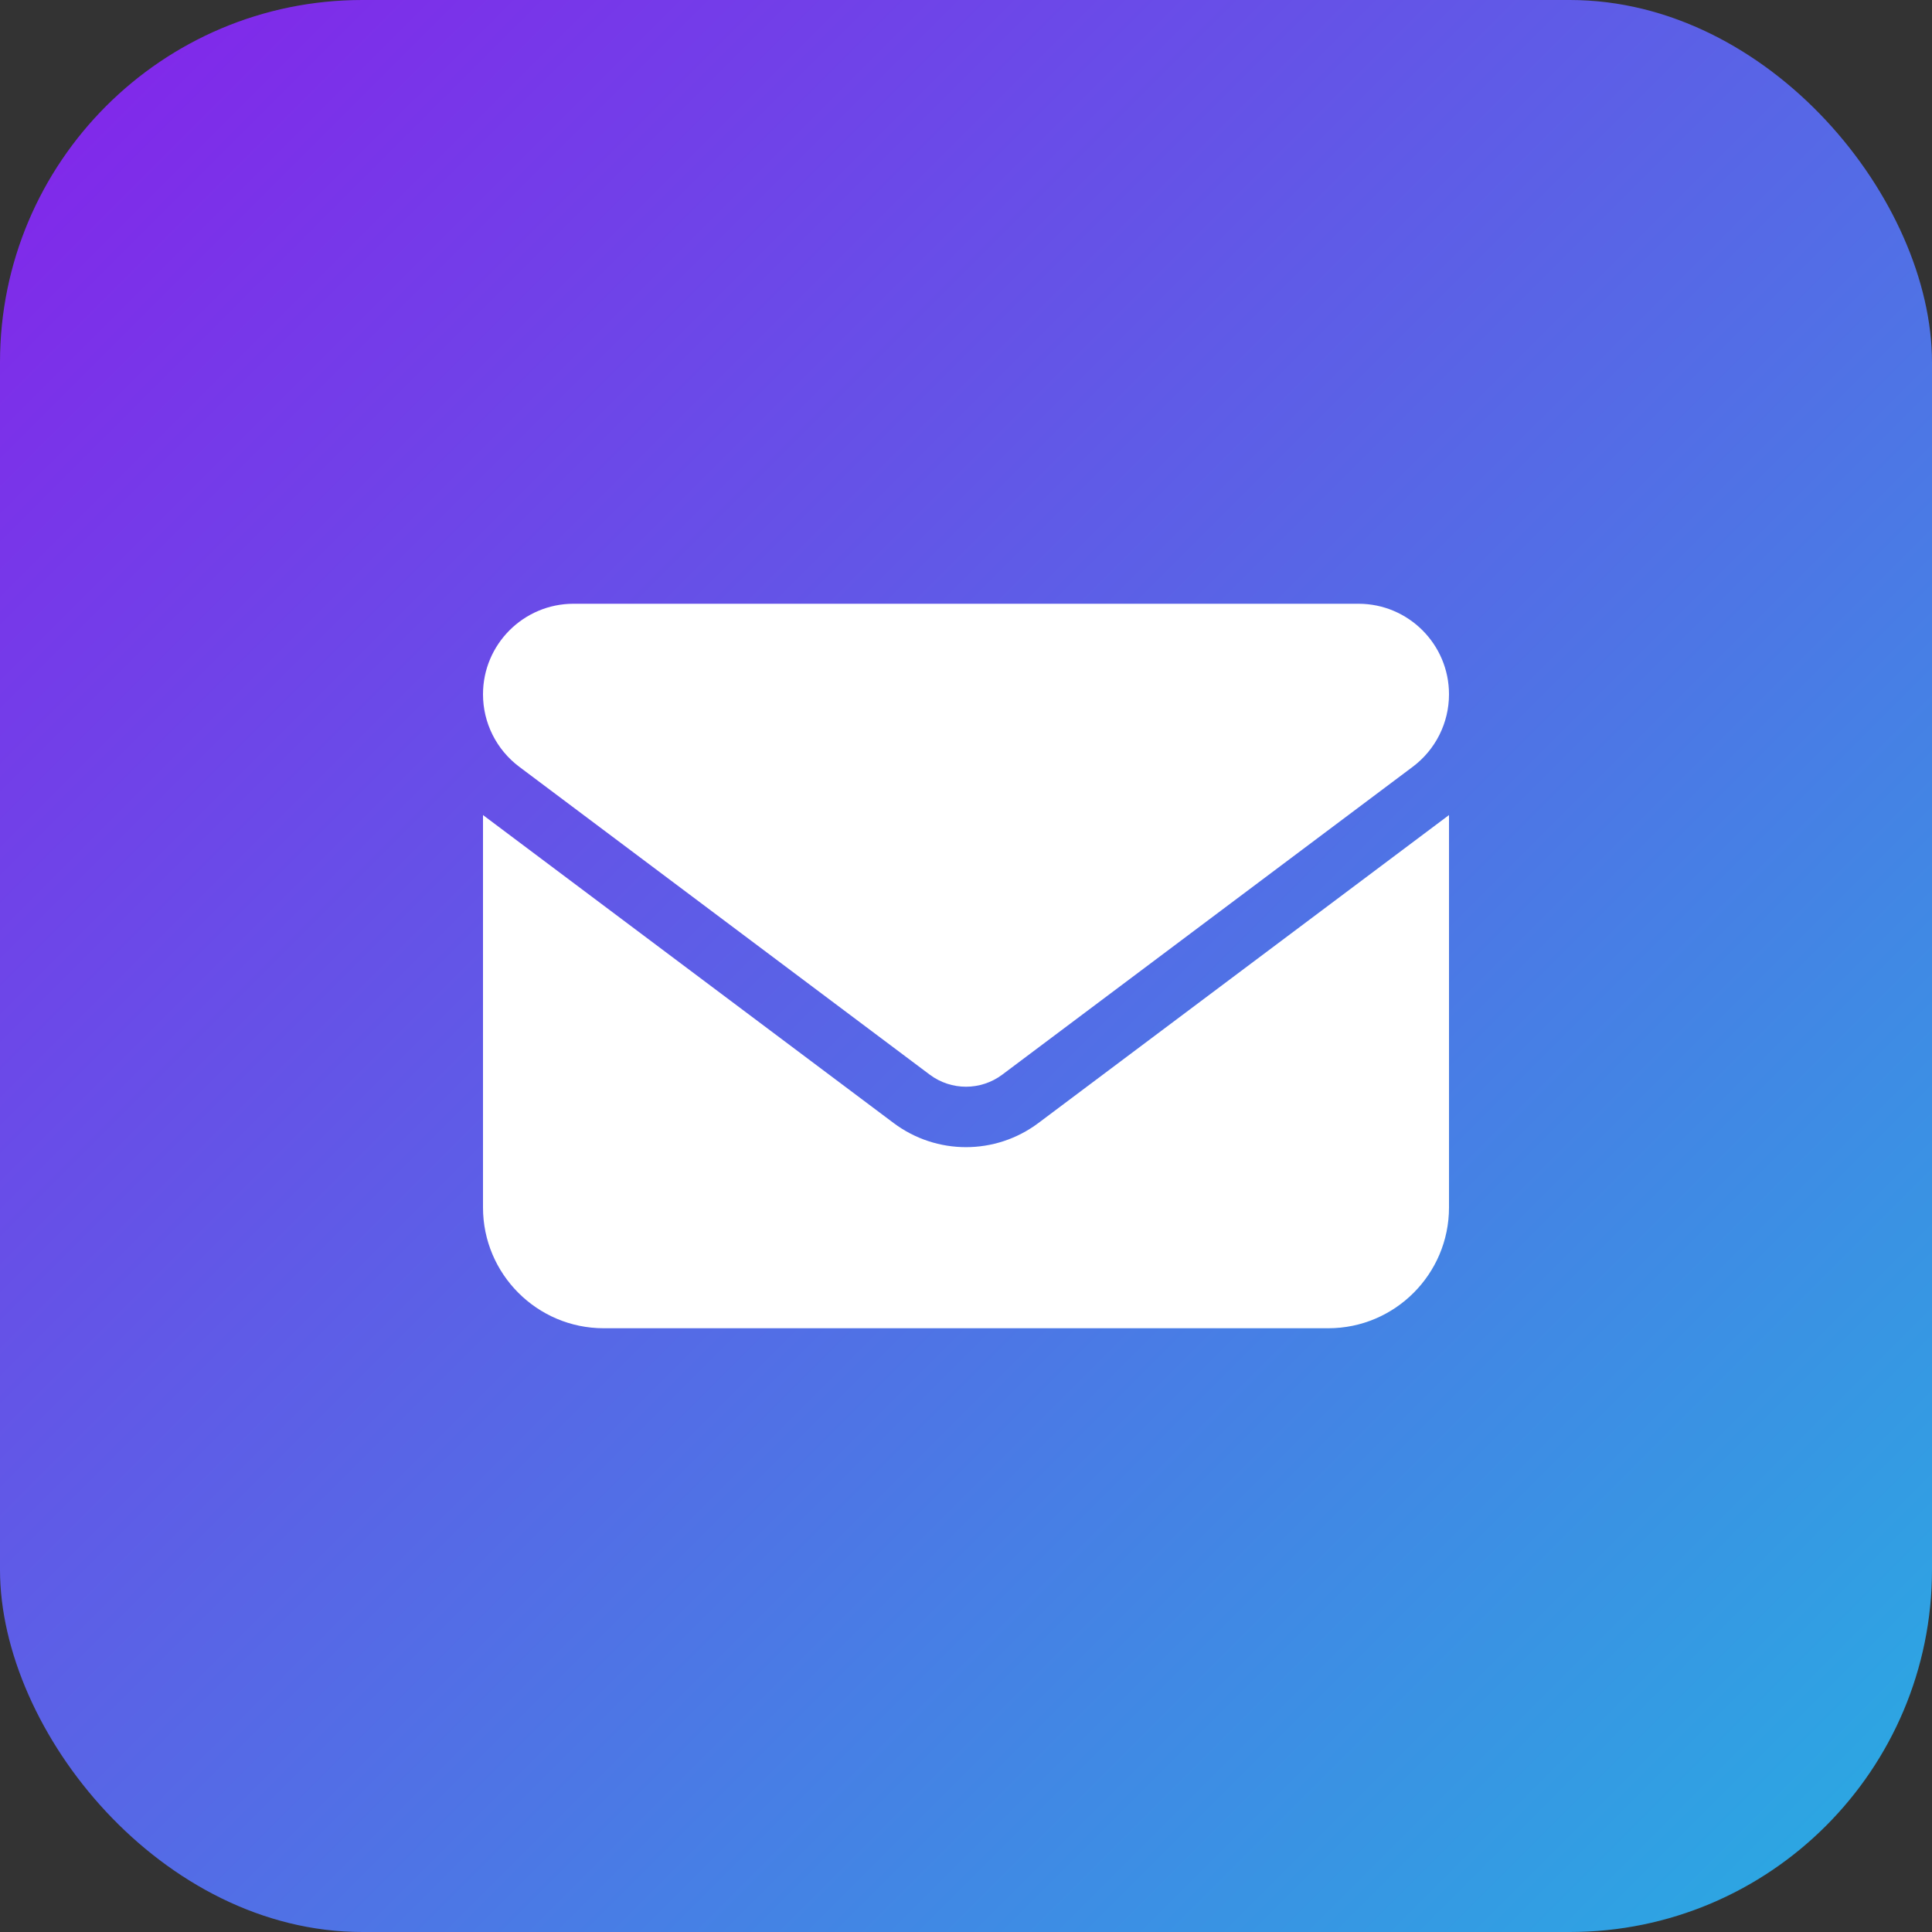
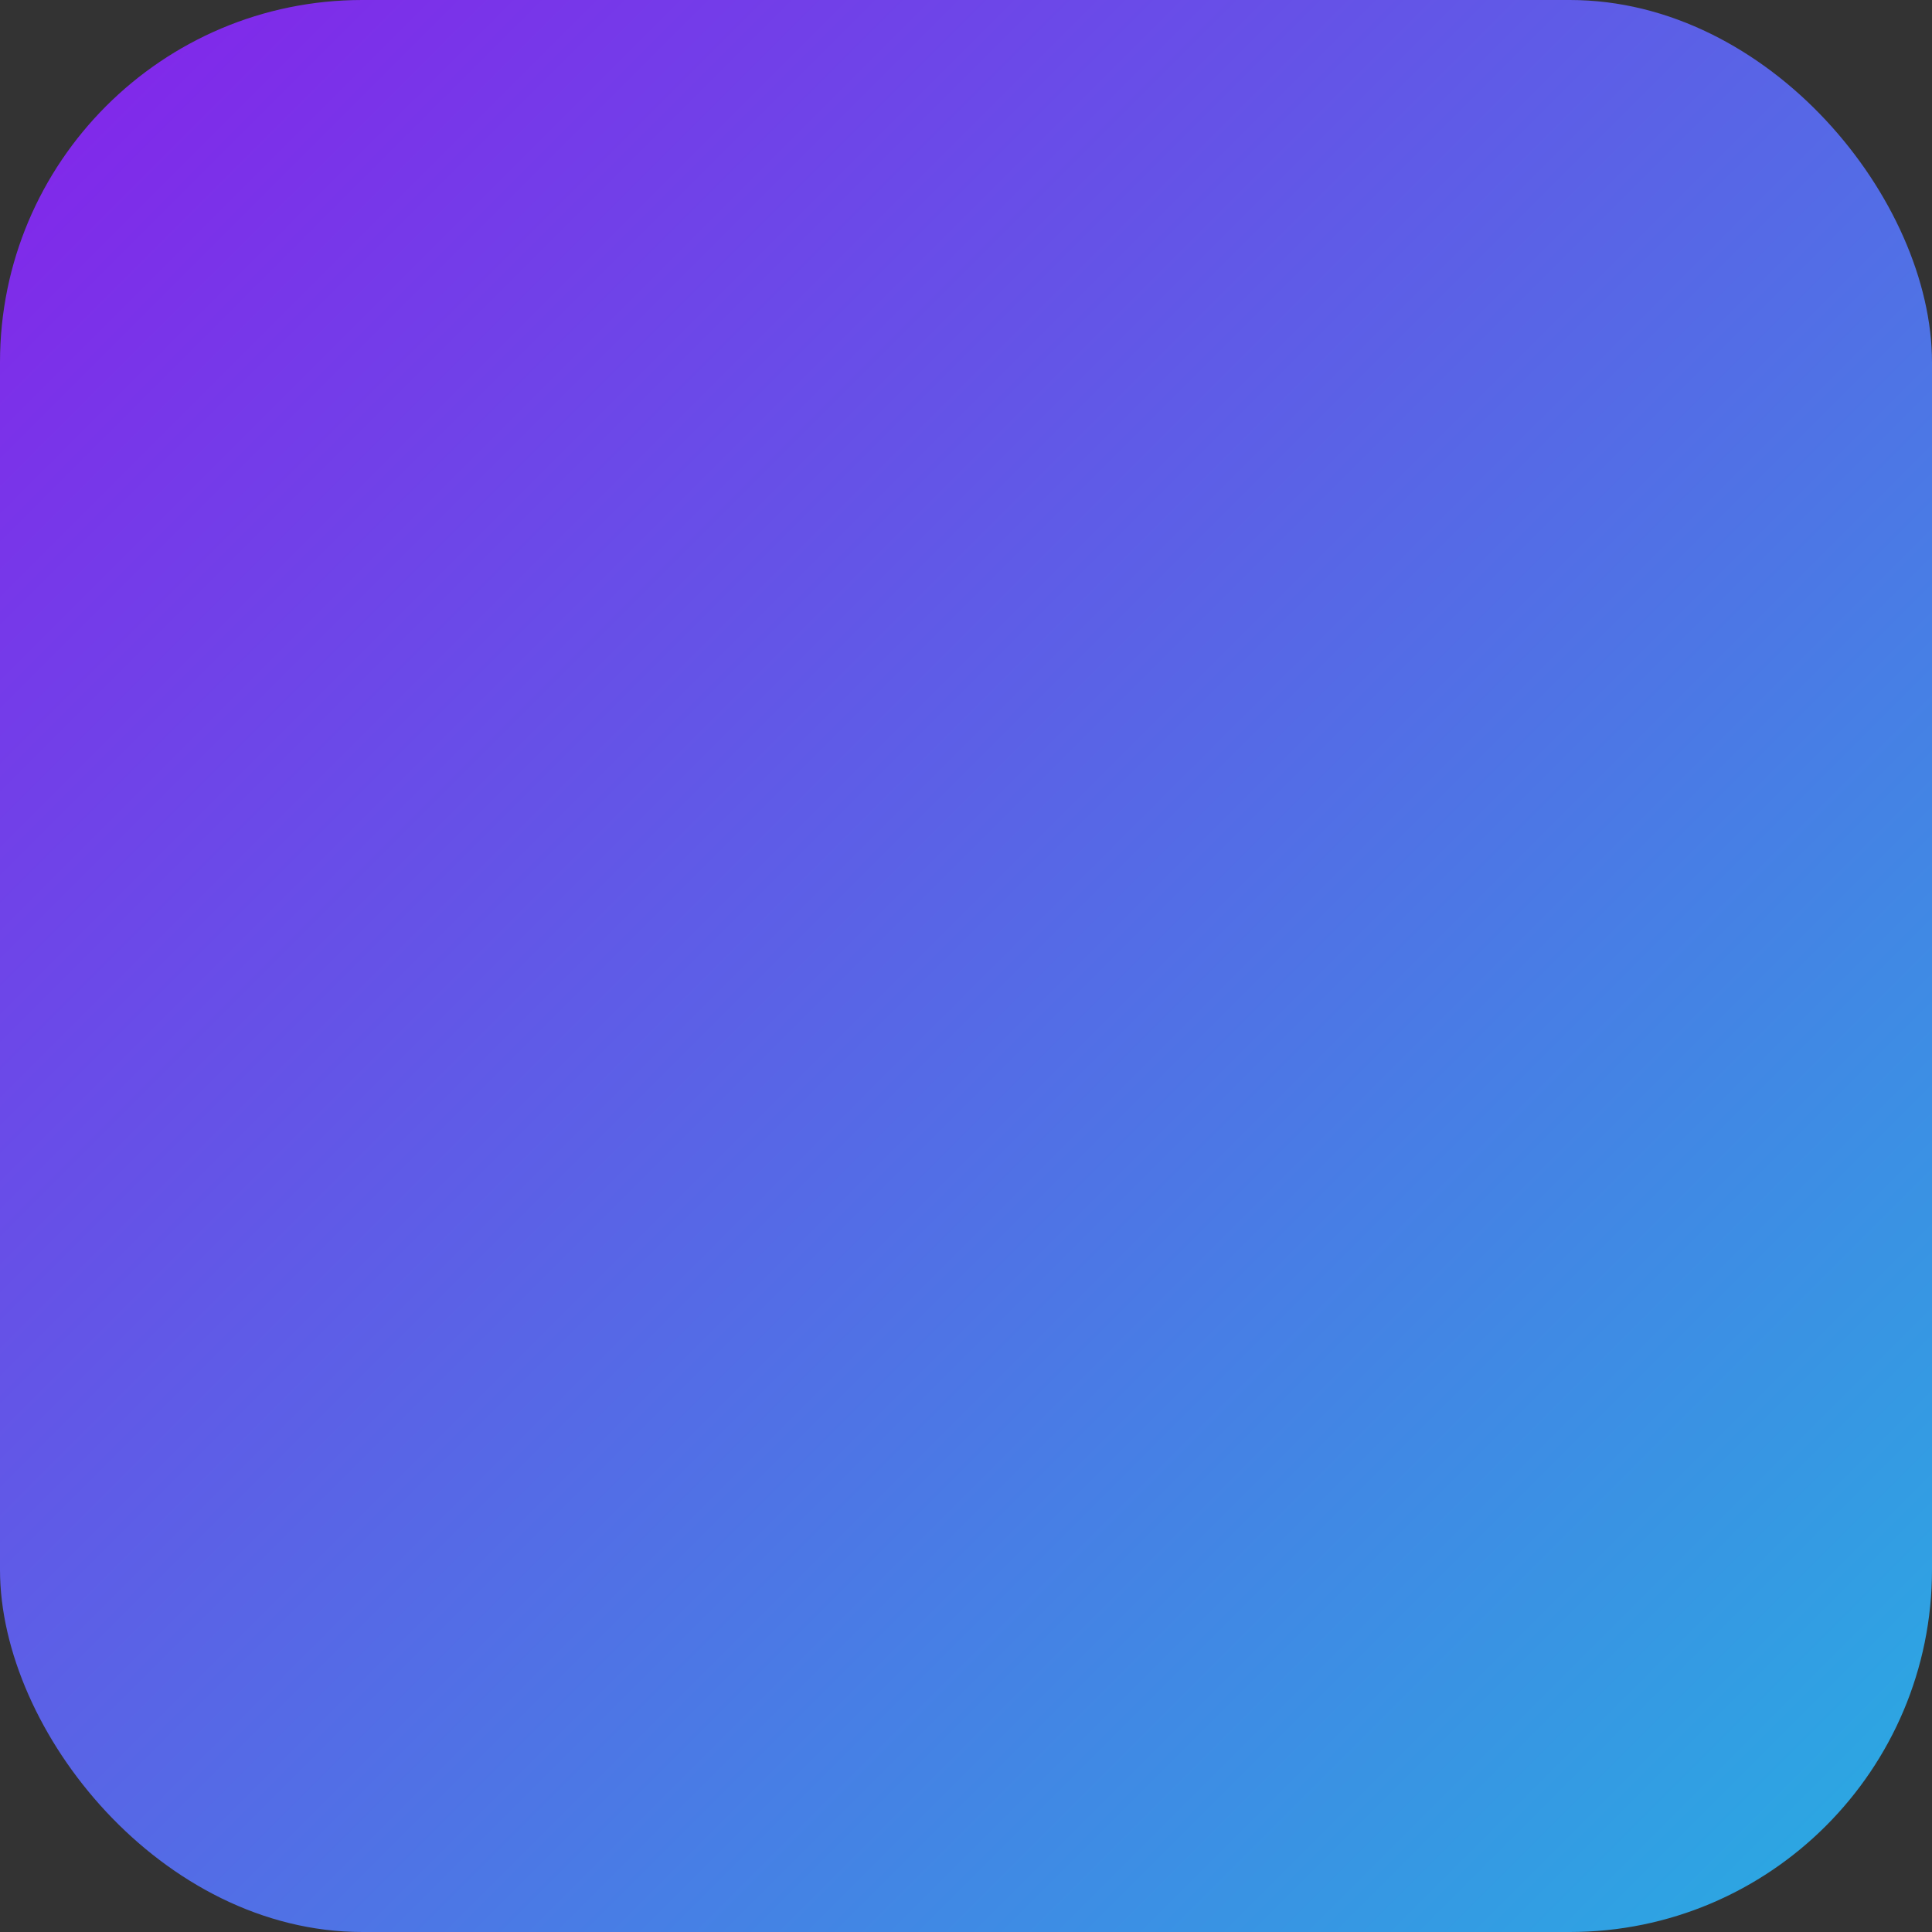
<svg xmlns="http://www.w3.org/2000/svg" width="32" height="32" viewBox="0 0 32 32" fill="none">
  <rect x="0" y="0" width="32" height="32" fill="#333333" stroke="none" />
  <rect width="32" height="32" rx="6" fill="url(#paint0_linear_3330_21631)" />
-   <path d="M9.5 10C8.672 10 8 10.672 8 11.5C8 11.972 8.222 12.416 8.6 12.7L15.4 17.8C15.756 18.066 16.244 18.066 16.6 17.8L23.4 12.7C23.778 12.416 24 11.972 24 11.5C24 10.672 23.328 10 22.5 10H9.5ZM8 13.5V20C8 21.103 8.897 22 10 22H22C23.103 22 24 21.103 24 20V13.5L17.2 18.6C16.488 19.134 15.512 19.134 14.8 18.6L8 13.5Z" fill="white" />
  <defs>
    <linearGradient id="paint0_linear_3330_21631" x1="-1.455" y1="2.362" x2="29.637" y2="33.454" gradientUnits="userSpaceOnUse">
      <stop stop-color="#8424EA" />
      <stop offset="1" stop-color="#29ABE2" />
    </linearGradient>
  </defs>
</svg>